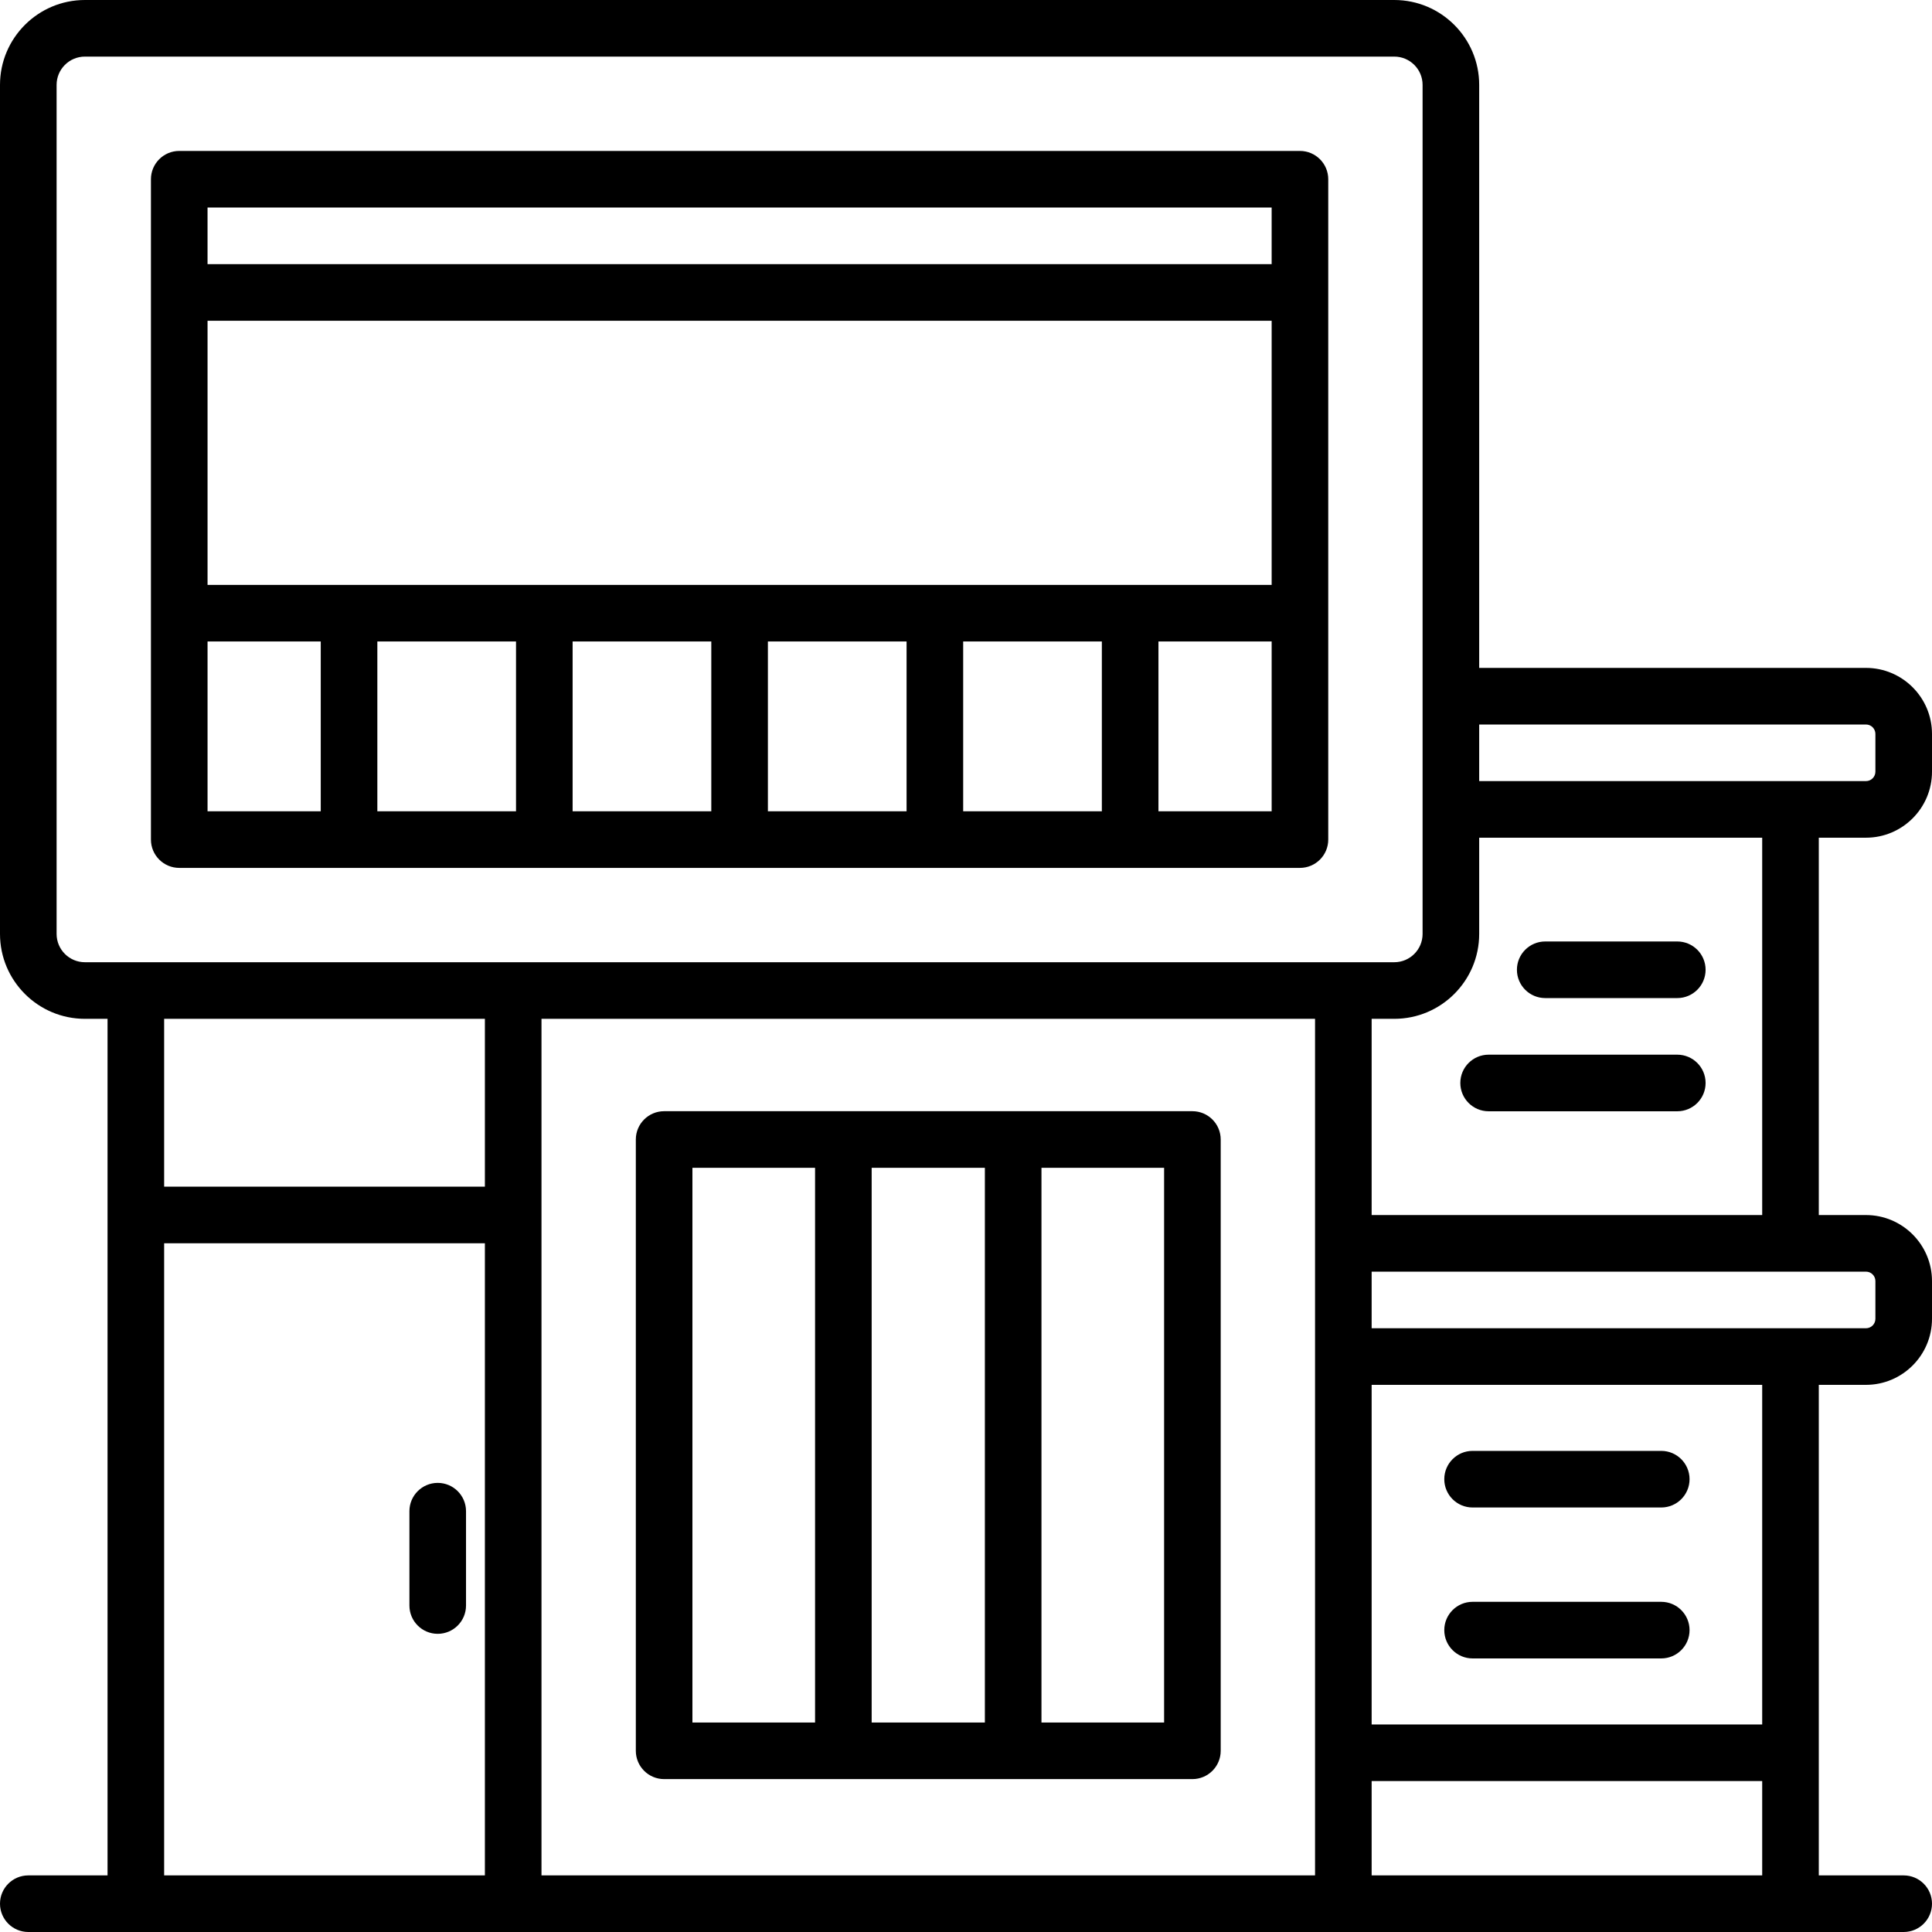
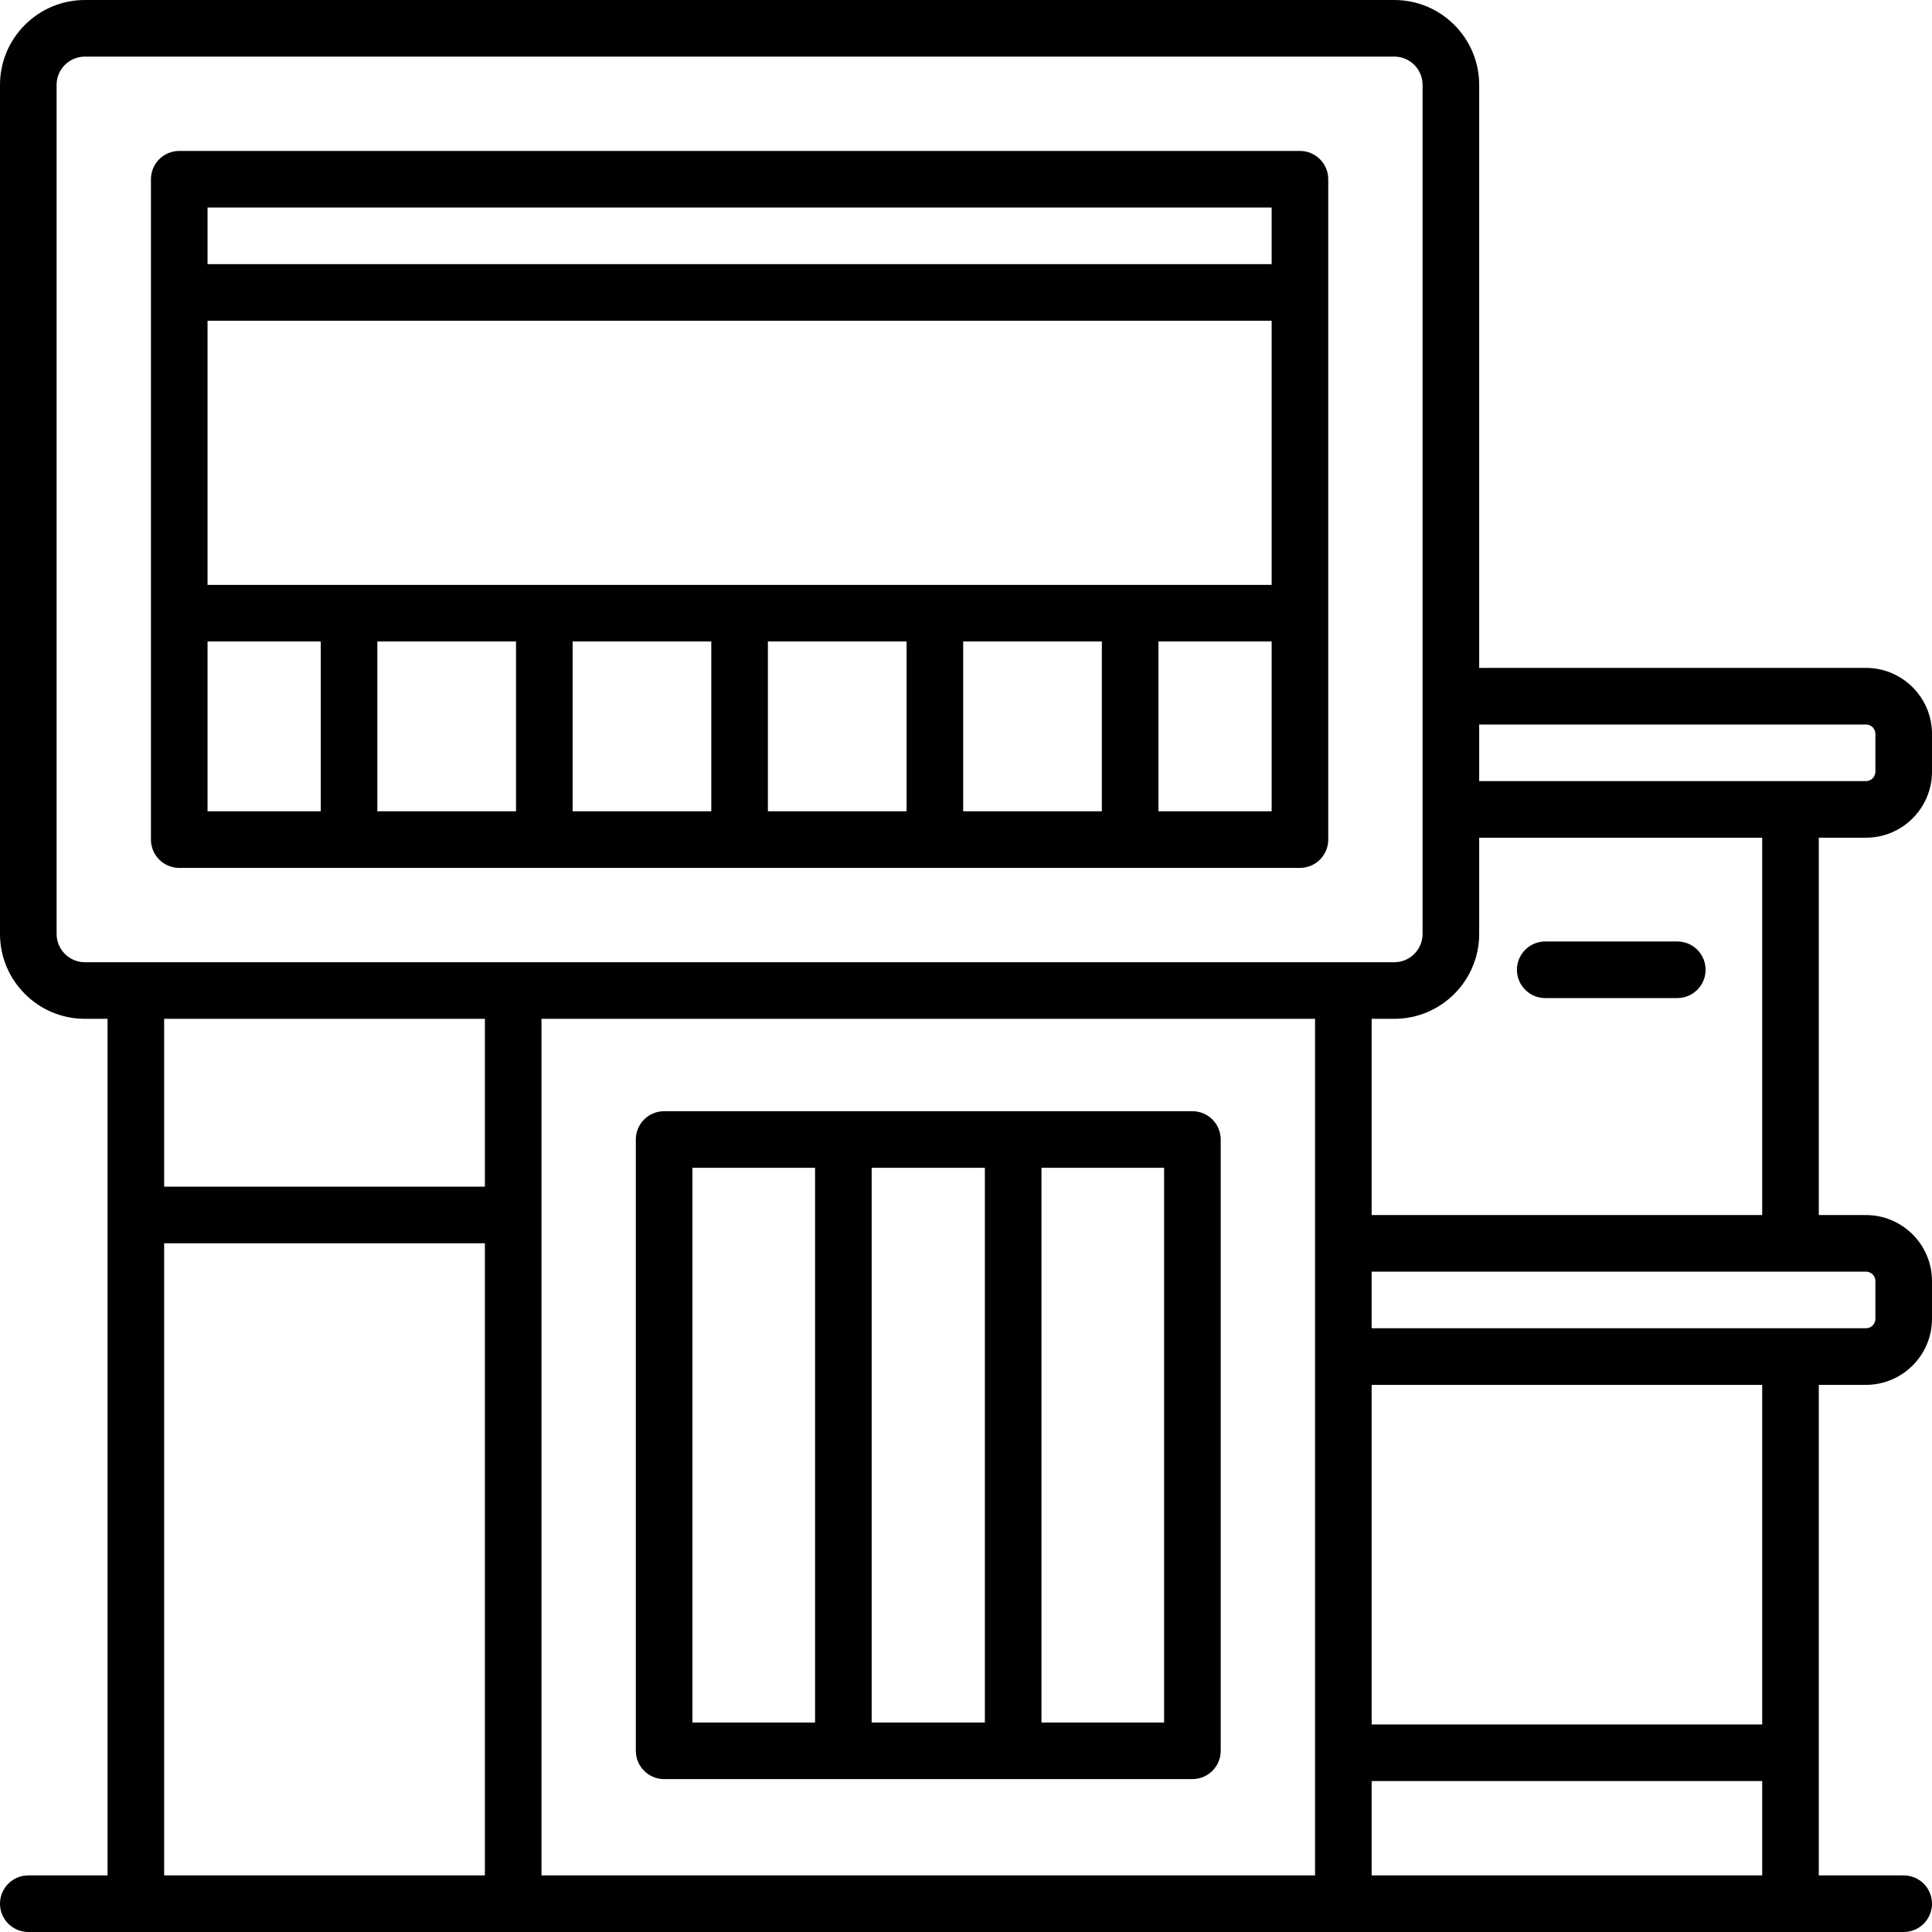
<svg xmlns="http://www.w3.org/2000/svg" id="OBJECT" viewBox="0 0 512 512">
-   <path d="m440.25,424.5h-50c-4.14,0-7.5,3.36-7.5,7.5s3.36,7.5,7.5,7.5h50c4.14,0,7.5-3.36,7.5-7.5s-3.36-7.5-7.5-7.5Z" />
-   <path d="m390.25,399.5h50c4.14,0,7.5-3.36,7.5-7.5s-3.36-7.5-7.5-7.5h-50c-4.14,0-7.5,3.36-7.5,7.5s3.36,7.5,7.5,7.5Z" />
  <path d="m494.5,222c9.65,0,17.5-7.85,17.5-17.5v-10c0-9.65-7.85-17.5-17.5-17.5h-102.5V22.5c0-12.41-10.09-22.5-22.5-22.5H22.5C10.09,0,0,10.09,0,22.5v225c0,12.41,10.09,22.5,22.5,22.5h6v227H7.5c-4.14,0-7.5,3.36-7.5,7.5s3.36,7.5,7.5,7.5h497c4.14,0,7.5-3.36,7.5-7.5s-3.36-7.5-7.5-7.5h-22.5v-130h12.5c9.65,0,17.5-7.85,17.5-17.5v-10c0-9.65-7.85-17.5-17.5-17.5h-12.5v-100h12.5Zm0-30c1.38,0,2.5,1.12,2.5,2.5v10c0,1.38-1.12,2.5-2.5,2.5h-102.5v-15h102.5ZM15,247.5V22.5c0-4.14,3.36-7.5,7.5-7.5h347c4.14,0,7.5,3.36,7.5,7.5v225c0,4.14-3.36,7.5-7.5,7.5H22.5c-4.14,0-7.5-3.36-7.5-7.5Zm333.5,249.5h-205v-227h205v227Zm-220-227v44.48H43.5v-44.48h85Zm-85,59.48h85v167.52H43.5v-167.52Zm320,167.52v-25h103.5v25h-103.5Zm103.5-40h-103.5v-90h103.5v90Zm30-117.5v10c0,1.38-1.12,2.5-2.5,2.5h-131v-15h131c1.38,0,2.5,1.12,2.5,2.5Zm-30-17.5h-103.5v-52h6c12.41,0,22.5-10.09,22.5-22.5v-25.5h75v100Z" />
  <path d="m344.5,40H47.5c-4.14,0-7.5,3.36-7.5,7.5v175c0,4.14,3.36,7.5,7.5,7.5h297c4.14,0,7.5-3.36,7.5-7.5V47.5c0-4.14-3.36-7.5-7.5-7.5Zm-7.5,15v15H55v-15h282Zm-200.25,115v45h-36.75v-45h36.75Zm15,0h36.75v45h-36.75v-45Zm51.75,0h36.75v45h-36.75v-45Zm51.75,0h36.75v45h-36.75v-45Zm-200.25-15v-70h282v70H55Zm0,15h30v45h-30v-45Zm252,45v-45h30v45h-30Z" />
  <path d="m176,471.48h140c4.14,0,7.5-3.36,7.5-7.5v-162c0-4.14-3.36-7.5-7.5-7.5h-140c-4.14,0-7.5,3.36-7.5,7.5v162c0,4.14,3.36,7.5,7.5,7.5Zm55-15v-147h30v147h-30Zm77.5,0h-32.5v-147h32.5v147Zm-125-147h32.5v147h-32.5v-147Z" />
-   <path d="m116,392.98c-4.14,0-7.5,3.36-7.5,7.5v25c0,4.14,3.36,7.5,7.5,7.5s7.5-3.36,7.5-7.5v-25c0-4.14-3.36-7.5-7.5-7.5Z" />
-   <path d="m444.5,279.5h-50c-4.14,0-7.5,3.36-7.5,7.5s3.36,7.5,7.5,7.5h50c4.14,0,7.5-3.36,7.5-7.5s-3.36-7.5-7.5-7.5Z" />
  <path d="m409.5,264.5h35c4.14,0,7.5-3.36,7.5-7.5s-3.36-7.5-7.5-7.5h-35c-4.14,0-7.5,3.36-7.5,7.5s3.36,7.5,7.5,7.5Z" />
</svg>